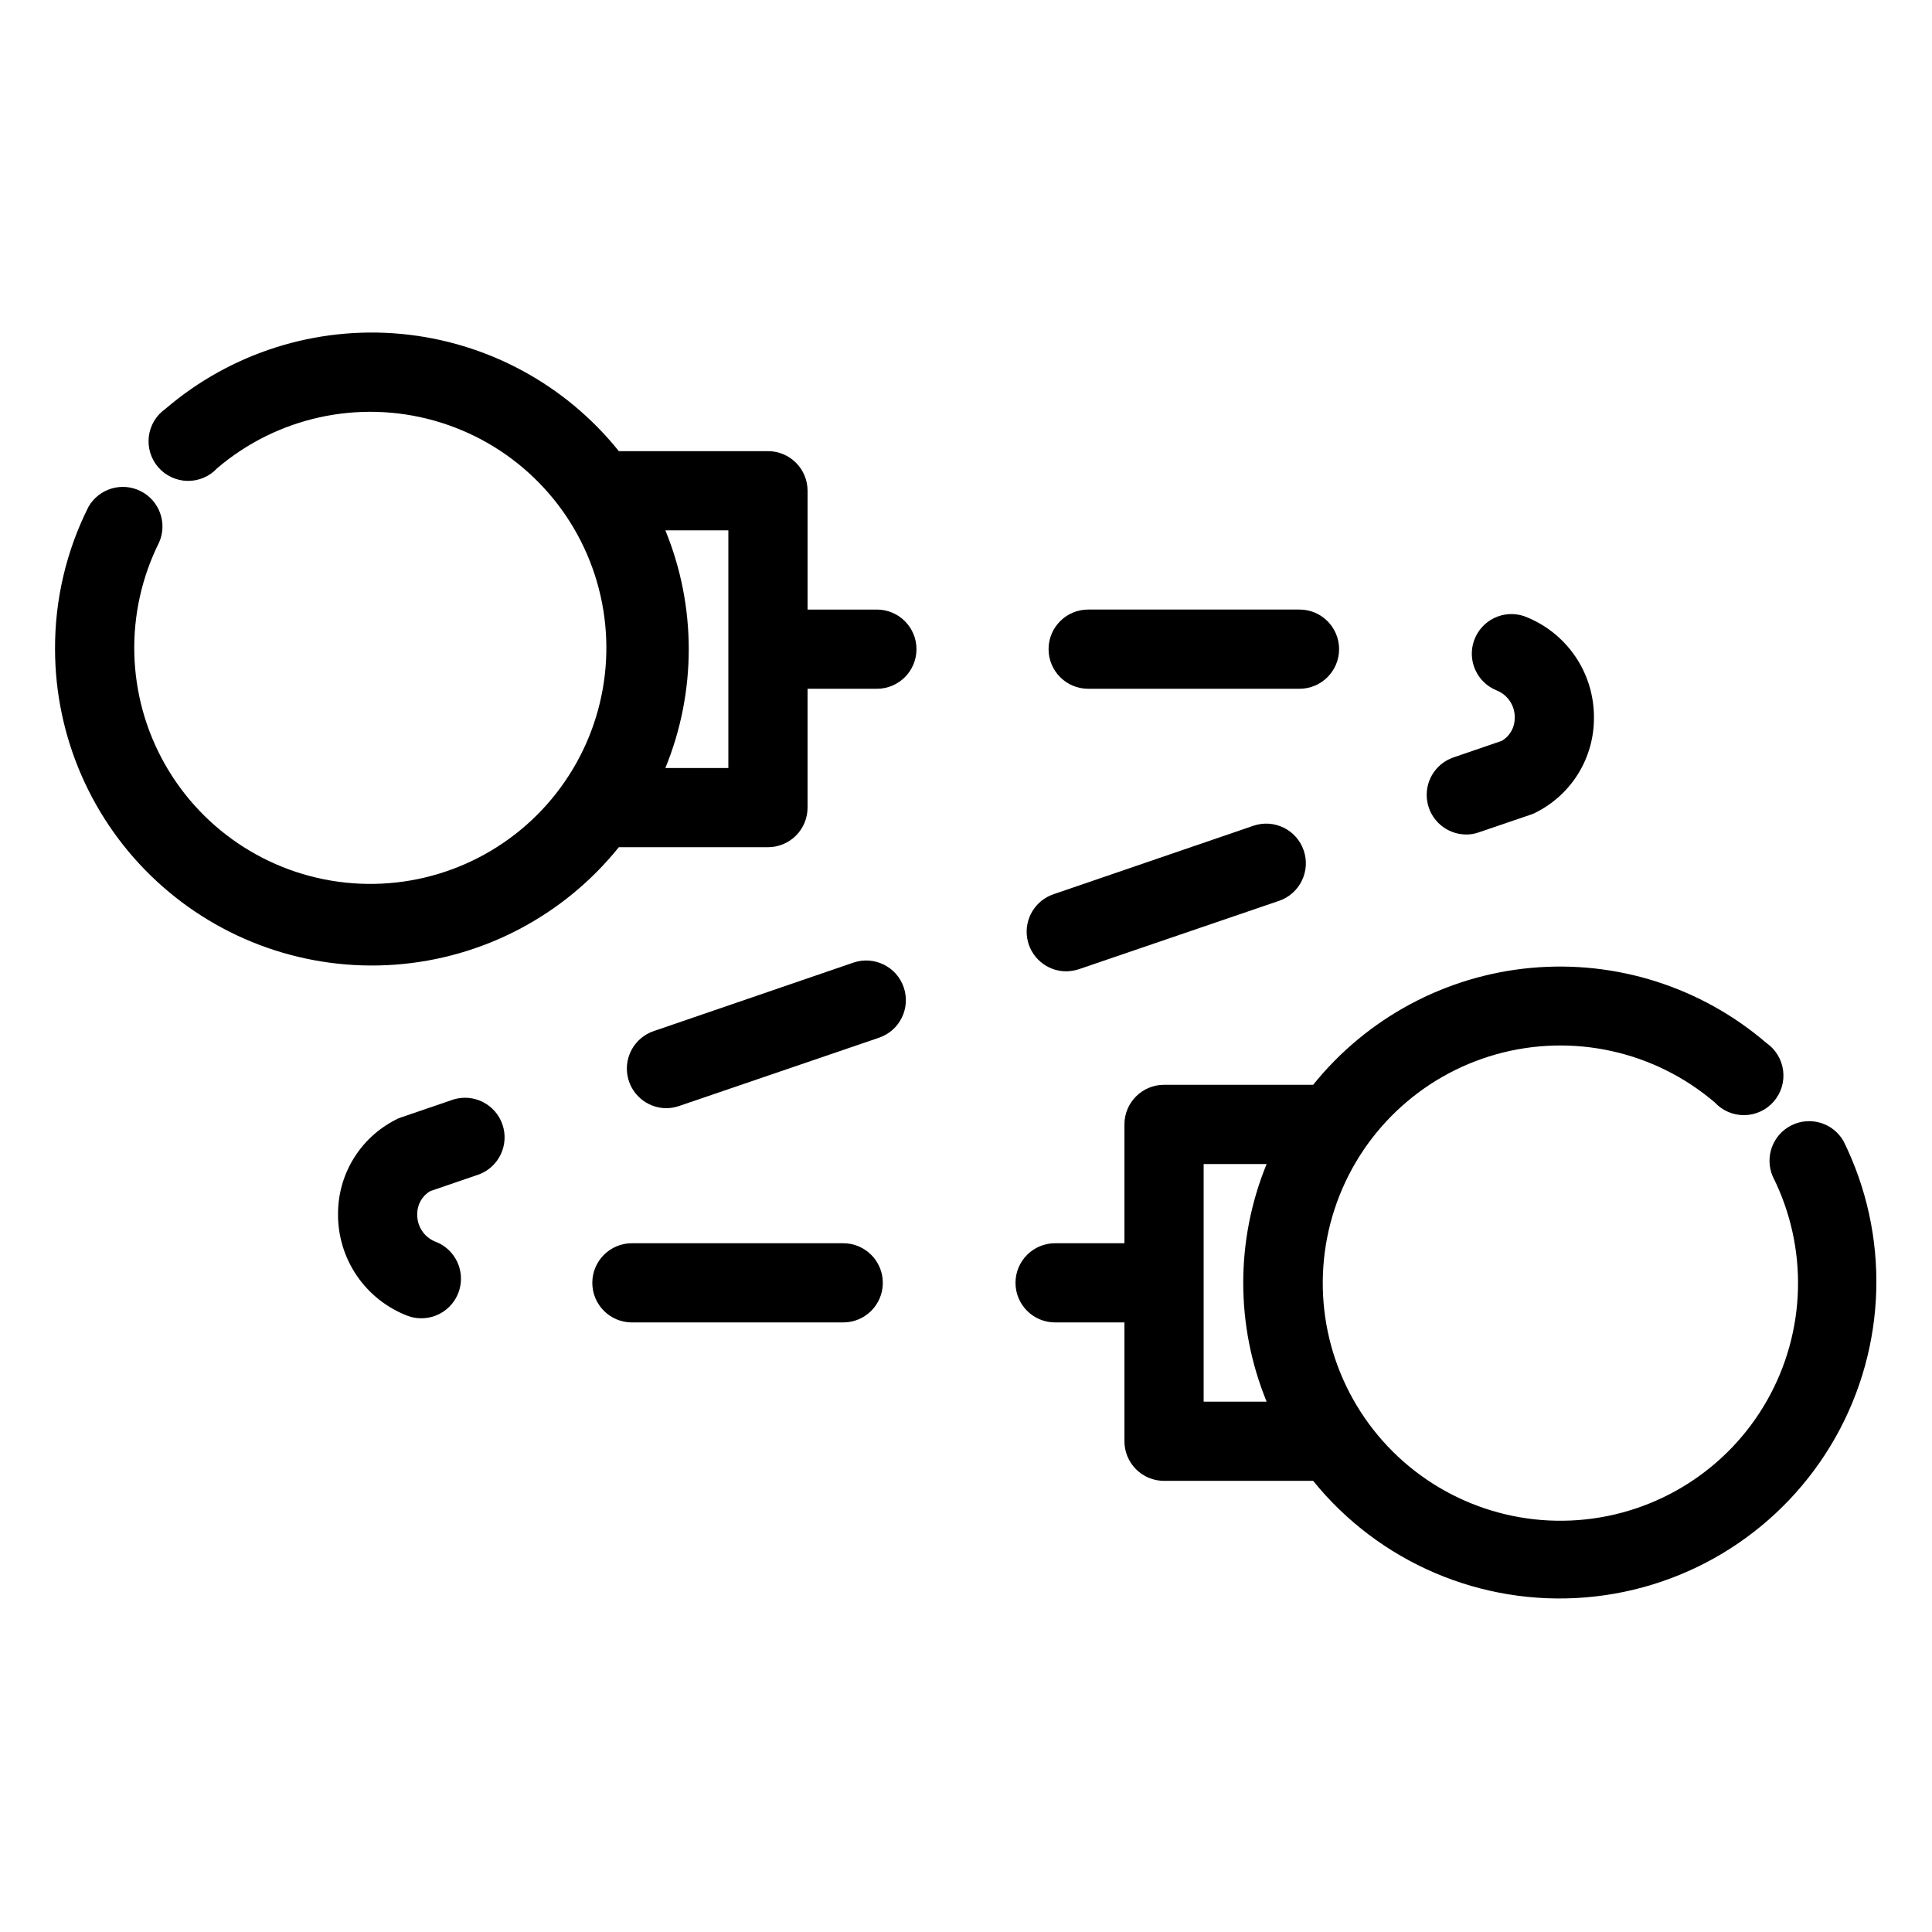
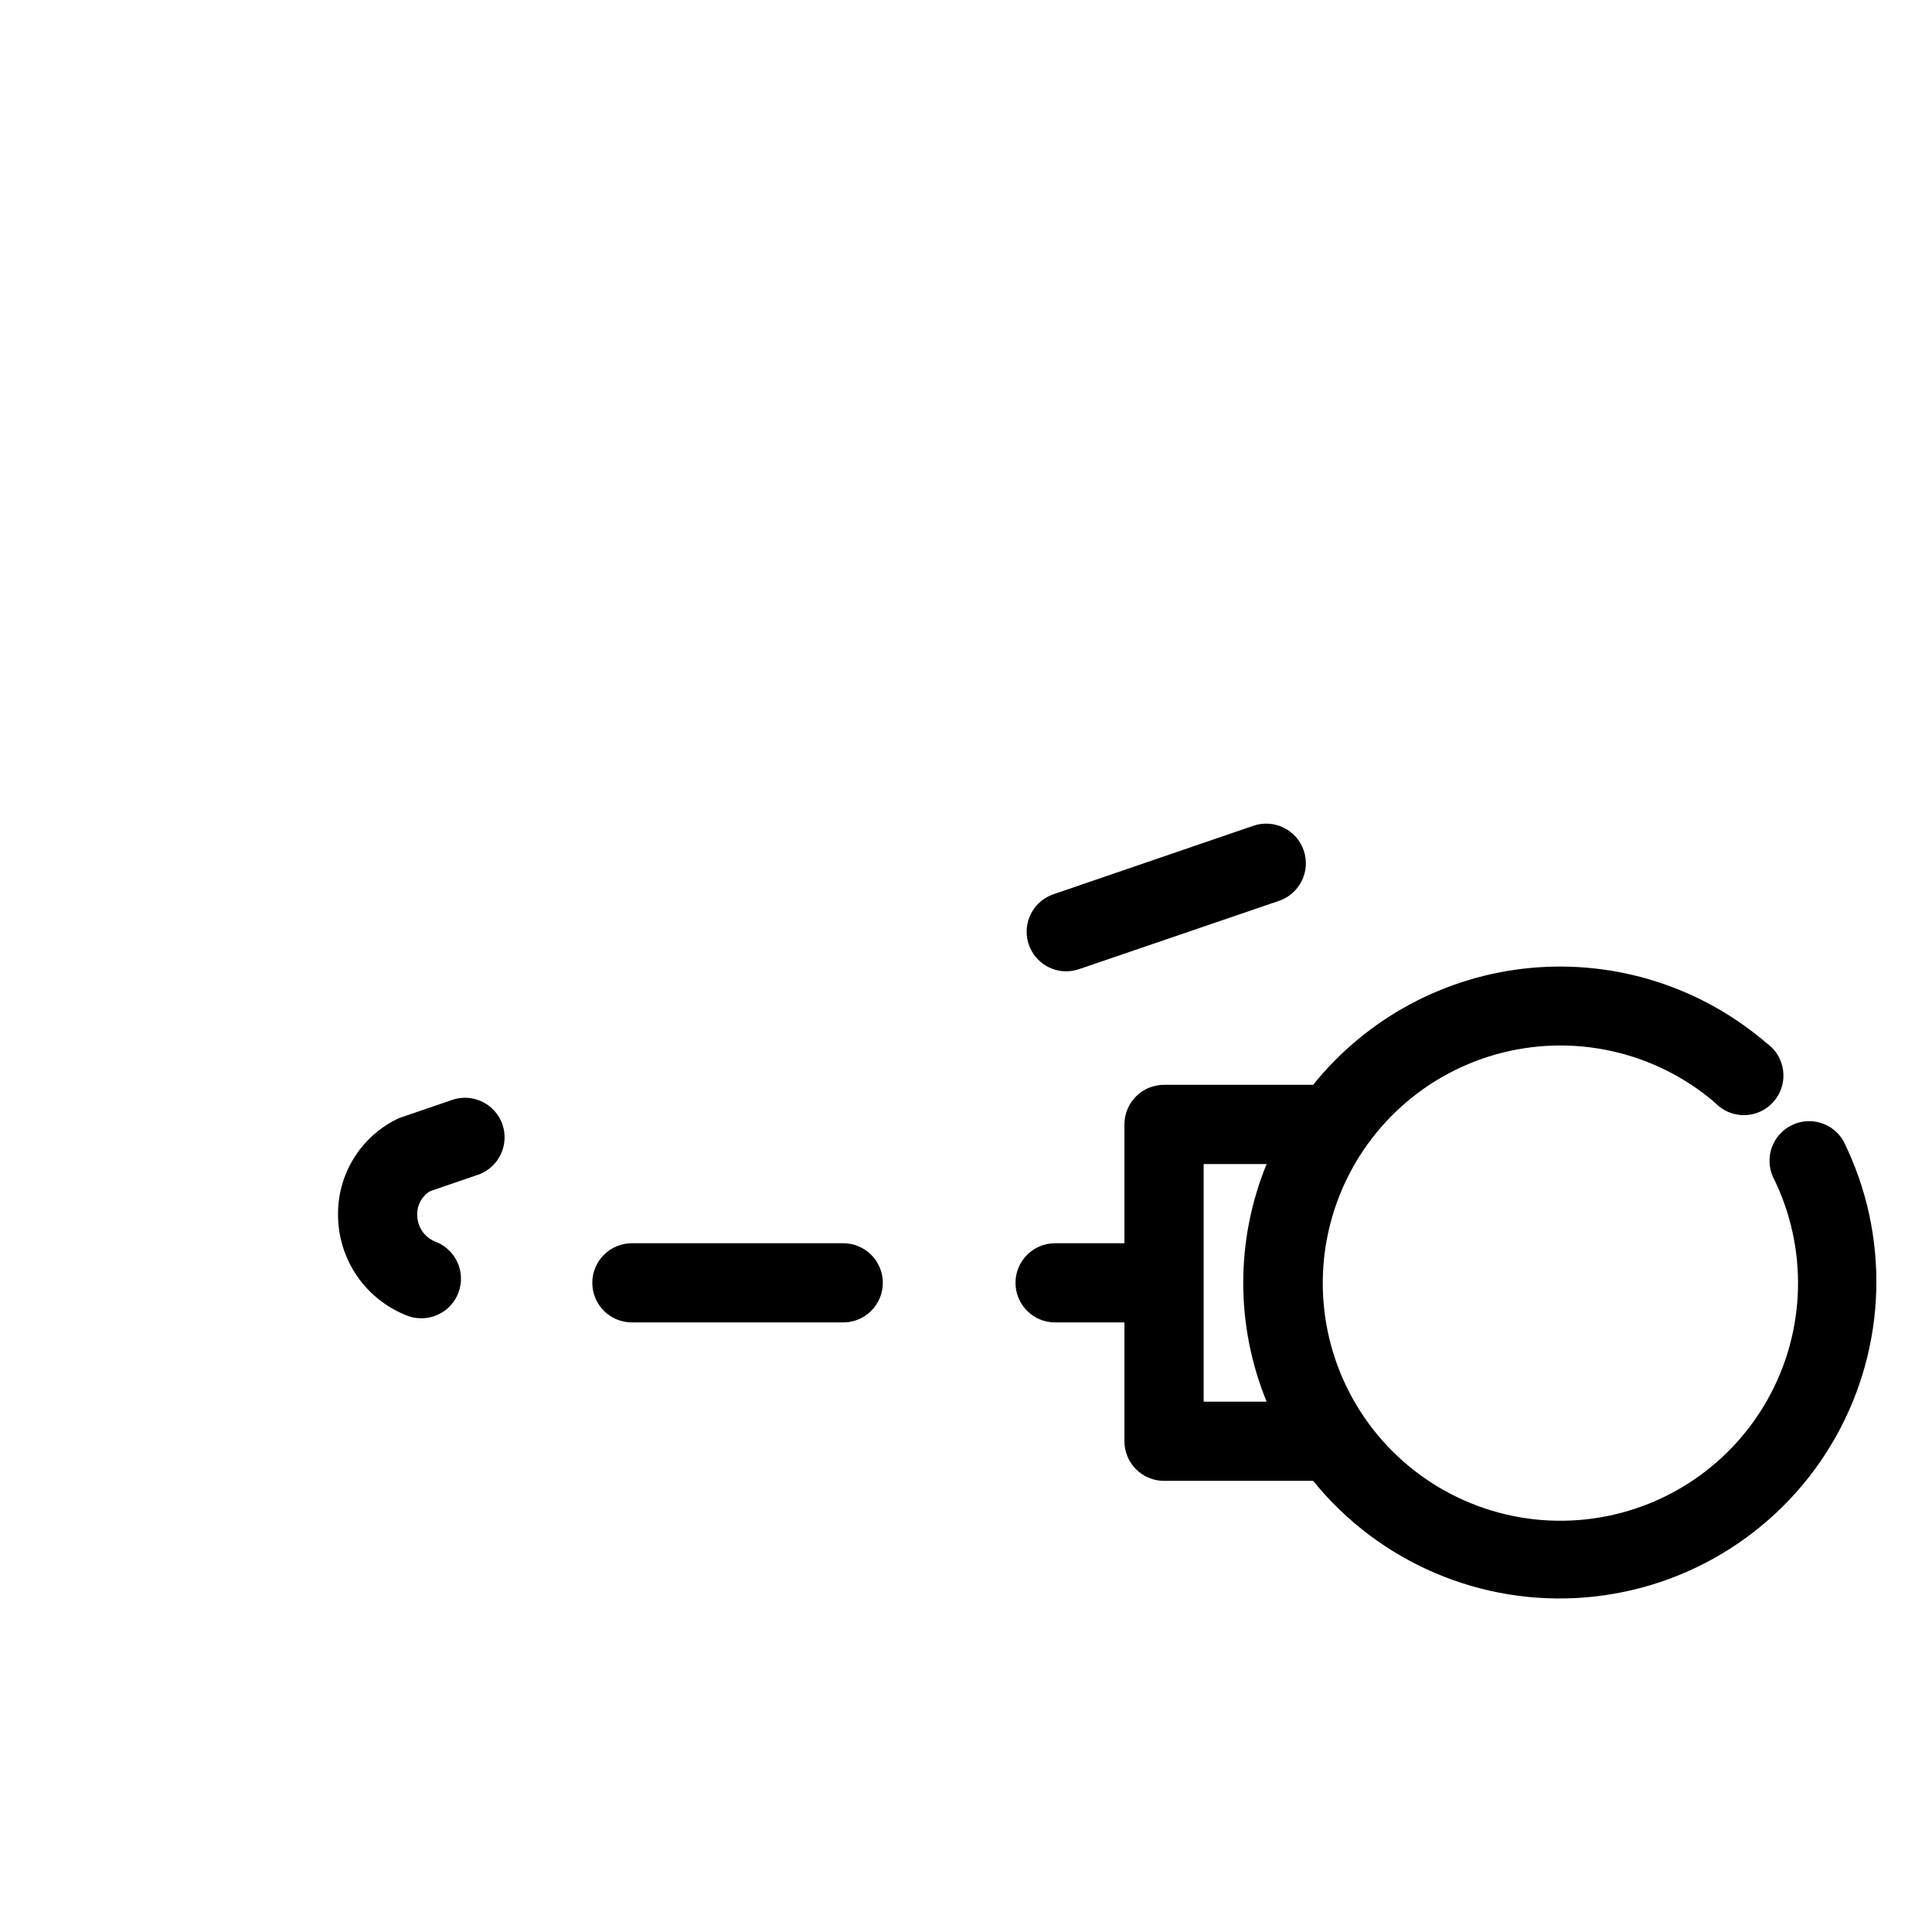
<svg xmlns="http://www.w3.org/2000/svg" fill="#000000" width="800px" height="800px" version="1.1" viewBox="144 144 512 512">
  <g>
-     <path d="m376.38 305.54h-18.367v-31.488c0-2.785-1.105-5.453-3.074-7.422s-4.641-3.074-7.422-3.074h-39.52c-14.227-17.738-35.043-28.949-57.684-31.066s-45.172 5.043-62.441 19.836c-2.449 1.699-4.059 4.363-4.426 7.324-0.367 2.957 0.539 5.934 2.496 8.184 1.957 2.25 4.777 3.559 7.762 3.606 2.981 0.043 5.84-1.18 7.863-3.371 15.879-13.527 37.461-18.25 57.539-12.59 20.078 5.656 36.016 20.953 42.492 40.781 6.481 19.832 2.644 41.586-10.219 58.008-12.863 16.422-33.07 25.348-53.875 23.805-20.801-1.543-39.469-13.355-49.77-31.496-10.297-18.141-10.879-40.223-1.543-58.879 2.211-5.109 0.047-11.055-4.93-13.551s-11.035-0.672-13.809 4.156c-5.887 11.703-8.926 24.633-8.867 37.734 0.035 23.305 9.758 45.547 26.84 61.406 17.078 15.855 39.98 23.902 63.227 22.207 23.246-1.691 44.742-12.969 59.344-31.133h39.52c2.781 0 5.453-1.105 7.422-3.074s3.074-4.641 3.074-7.422v-31.488h18.367c5.797 0 10.496-4.699 10.496-10.496s-4.699-10.496-10.496-10.496zm-39.359 41.984h-16.691c8.262-20.18 8.262-42.797 0-62.977h16.691z" />
    <path d="m426.55 401.41c1.16-0.016 2.309-0.211 3.41-0.574l53.004-18.105c5.492-1.887 8.418-7.867 6.535-13.359-1.883-5.492-7.863-8.418-13.355-6.531l-53.004 18.156h-0.004c-4.836 1.676-7.762 6.598-6.918 11.648 0.844 5.051 5.211 8.758 10.332 8.766z" />
-     <path d="m432.38 326.53h55.996c5.797 0 10.496-4.699 10.496-10.496s-4.699-10.496-10.496-10.496h-55.996c-5.797 0-10.496 4.699-10.496 10.496s4.699 10.496 10.496 10.496z" />
    <path d="m264.18 435.37-13.961 4.777v-0.004c-0.527 0.176-1.039 0.402-1.52 0.684-4.574 2.359-8.402 5.938-11.07 10.336-2.668 4.398-4.066 9.449-4.047 14.594-0.035 5.82 1.703 11.516 4.984 16.324 3.281 4.812 7.953 8.508 13.387 10.598 1.152 0.453 2.379 0.684 3.621 0.68 5.113 0.047 9.516-3.598 10.422-8.629 0.906-5.035-1.941-9.988-6.75-11.73-2.906-1.215-4.762-4.098-4.672-7.242-0.031-2.496 1.27-4.816 3.414-6.09l13.016-4.461c5.266-2.031 7.984-7.867 6.148-13.207-1.836-5.34-7.57-8.27-12.973-6.629z" />
    <path d="m367.46 473.47h-55.996c-5.797 0-10.496 4.699-10.496 10.492 0 5.797 4.699 10.496 10.496 10.496h55.996c5.797 0 10.496-4.699 10.496-10.496 0-5.793-4.699-10.492-10.496-10.492z" />
-     <path d="m370.14 399.11-52.953 18.16c-4.828 1.672-7.754 6.578-6.922 11.621 0.828 5.043 5.172 8.758 10.281 8.793 1.16-0.008 2.312-0.203 3.41-0.578l53.004-18.105h0.004c5.492-1.883 8.418-7.863 6.531-13.355-1.883-5.492-7.863-8.418-13.355-6.535z" />
-     <path d="m532.56 365.15c1.145 0.012 2.285-0.184 3.359-0.578l13.855-4.723c0.531-0.172 1.039-0.402 1.52-0.684 4.574-2.359 8.402-5.934 11.07-10.332 2.668-4.402 4.066-9.449 4.047-14.594 0.043-5.859-1.715-11.594-5.035-16.418-3.324-4.824-8.055-8.512-13.543-10.559-5.394-1.781-11.227 1.055-13.16 6.398-1.934 5.34 0.738 11.25 6.023 13.336 2.926 1.195 4.805 4.078 4.723 7.242 0.031 2.492-1.27 4.812-3.41 6.086l-12.859 4.41c-4.84 1.672-7.766 6.598-6.918 11.648 0.844 5.051 5.207 8.754 10.328 8.766z" />
    <path d="m632.54 446.39c-2.773-4.828-8.832-6.652-13.809-4.156-4.977 2.496-7.137 8.441-4.93 13.551 9.43 18.777 8.871 41.02-1.488 59.301-10.355 18.281-29.148 30.191-50.102 31.754-20.953 1.566-41.309-7.422-54.266-23.961-12.957-16.539-16.812-38.453-10.277-58.422 6.535-19.969 22.598-35.367 42.824-41.047 20.23-5.68 41.957-0.898 57.934 12.746 2.023 2.191 4.883 3.414 7.867 3.371 2.981-0.047 5.801-1.355 7.758-3.606s2.867-5.227 2.496-8.184c-0.367-2.961-1.977-5.625-4.422-7.324-17.25-14.812-39.77-21.996-62.41-19.91-22.641 2.09-43.469 13.266-57.719 30.984h-39.516c-5.797 0-10.496 4.699-10.496 10.496v31.488h-18.371c-5.797 0-10.496 4.699-10.496 10.492 0 5.797 4.699 10.496 10.496 10.496h18.371v31.488c0 2.785 1.105 5.457 3.074 7.422 1.965 1.969 4.637 3.074 7.422 3.074h39.516c17.484 21.625 44.539 33.188 72.25 30.883 27.715-2.305 52.488-18.18 66.16-42.391 13.672-24.215 14.469-53.625 2.133-78.547zm-169.56 69.062v-62.973h16.688c-8.262 20.18-8.262 42.793 0 62.973z" />
  </g>
</svg>